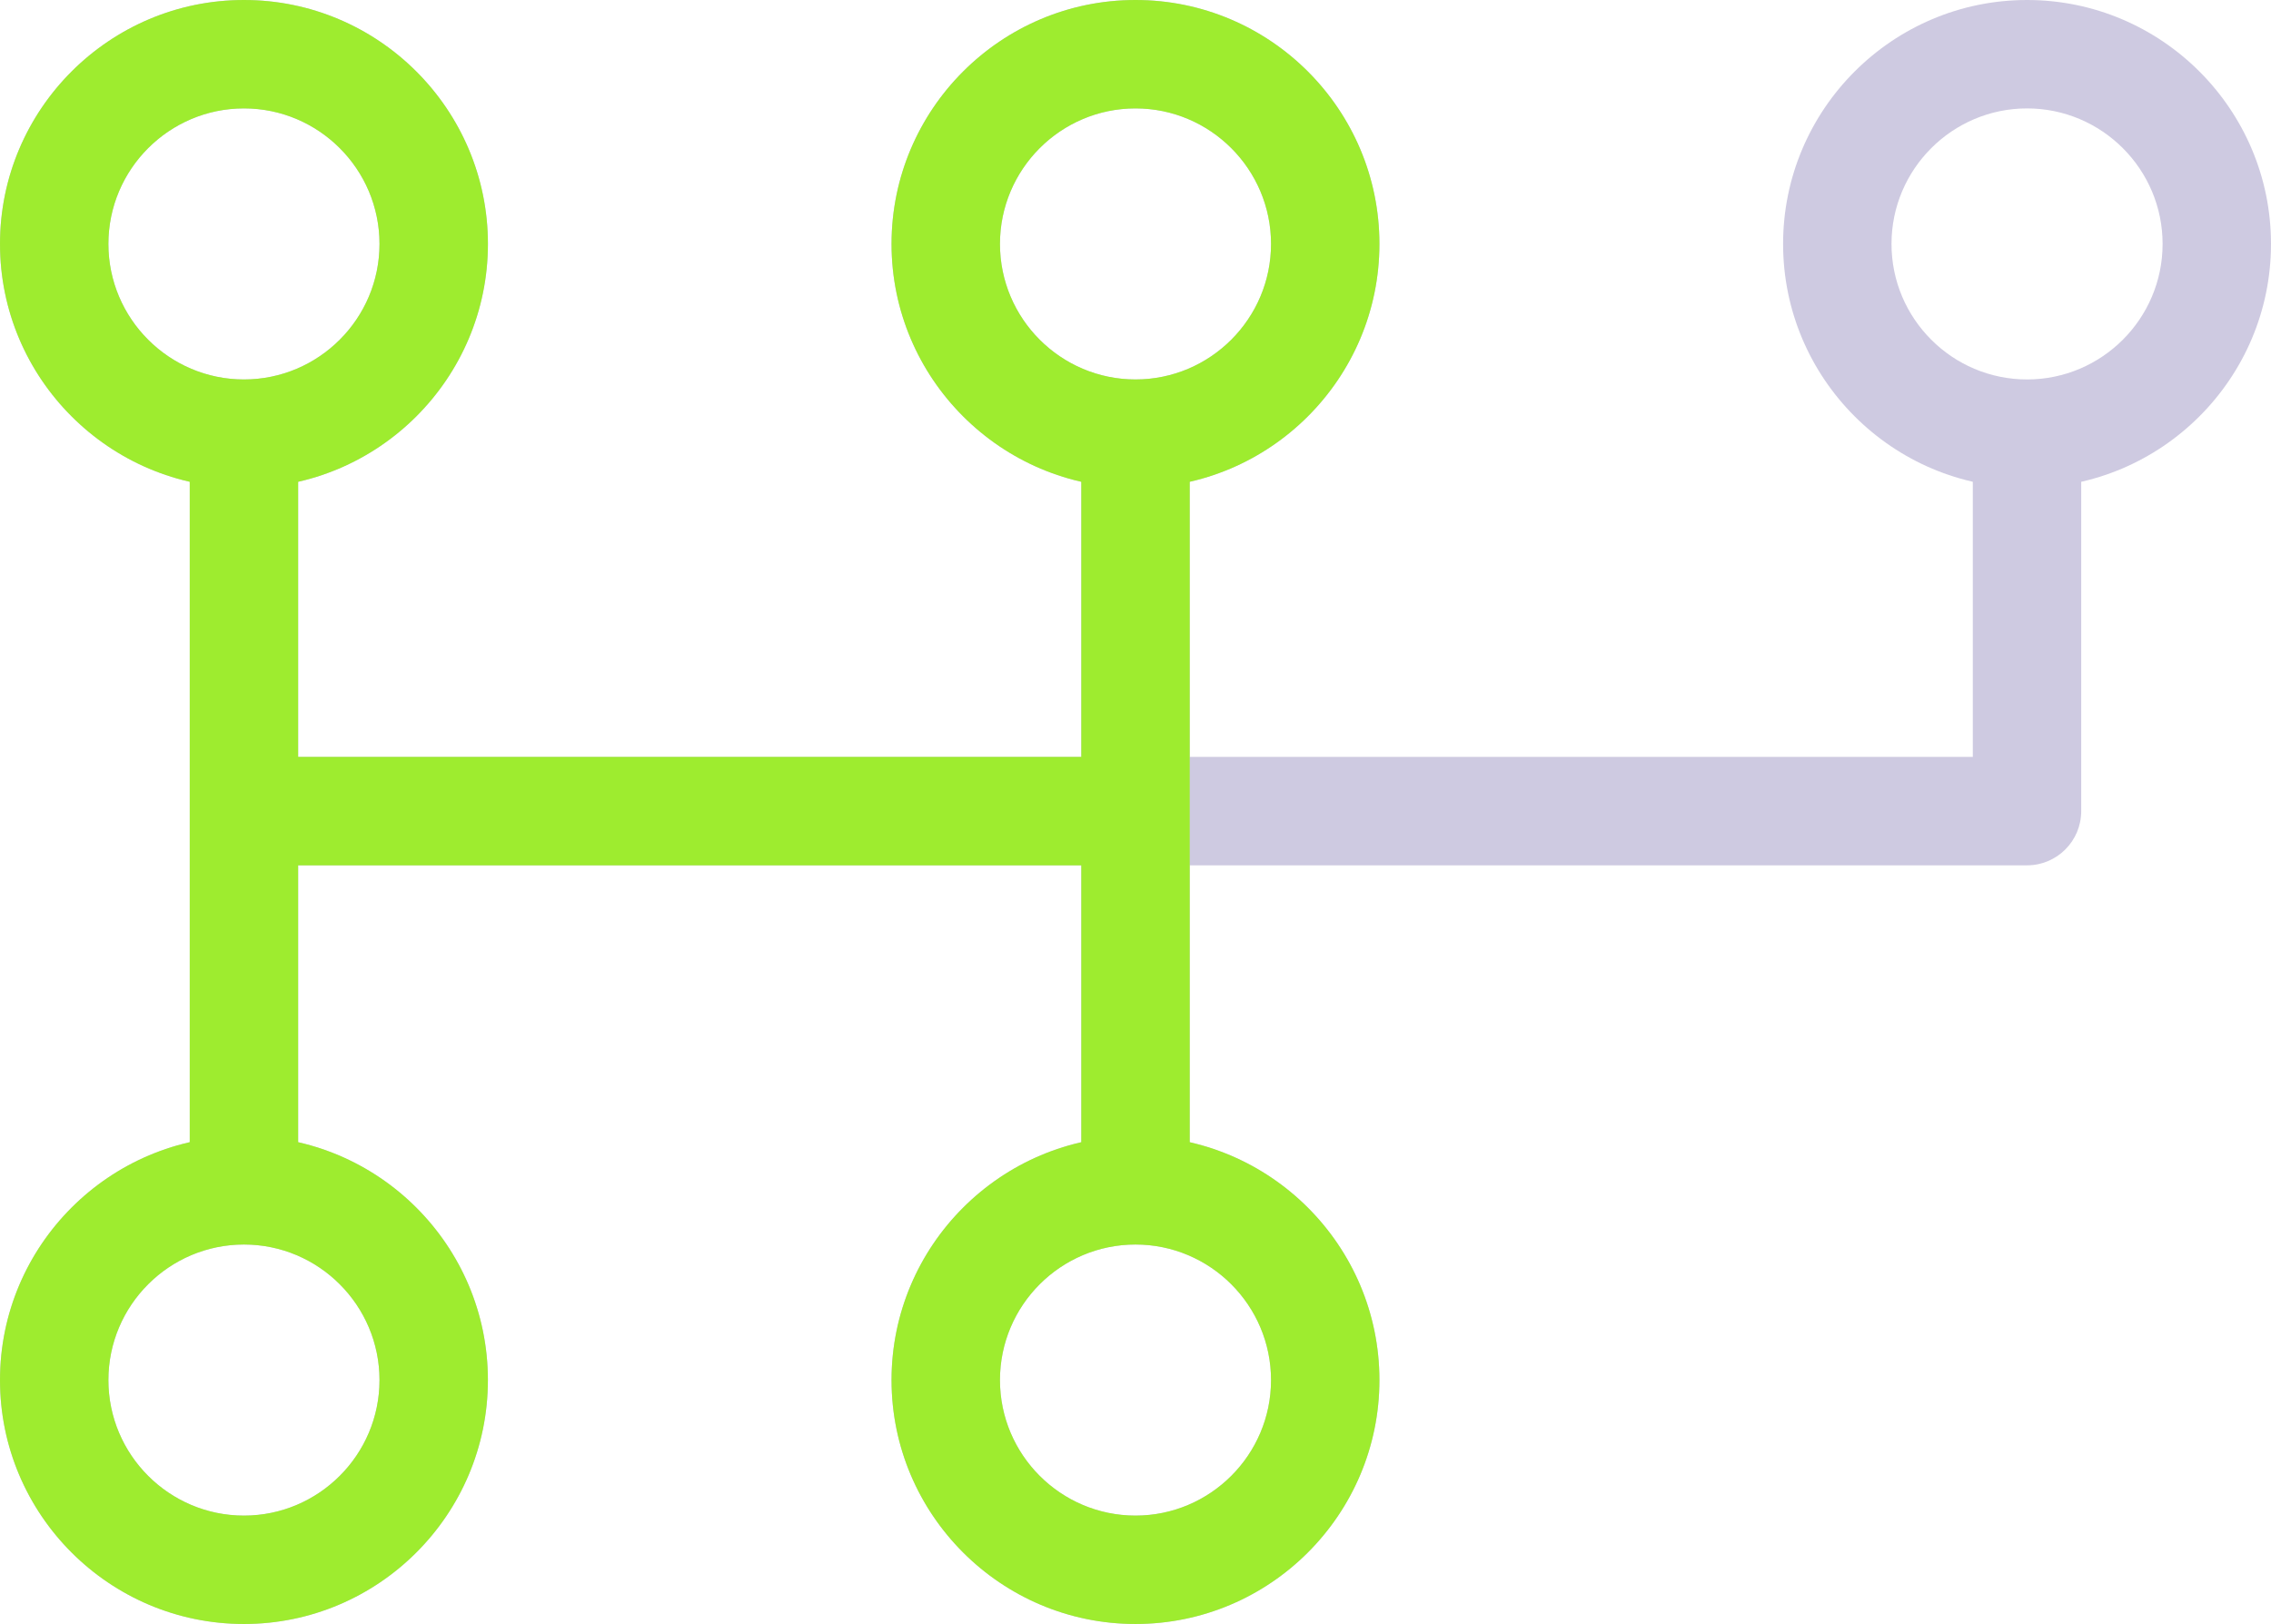
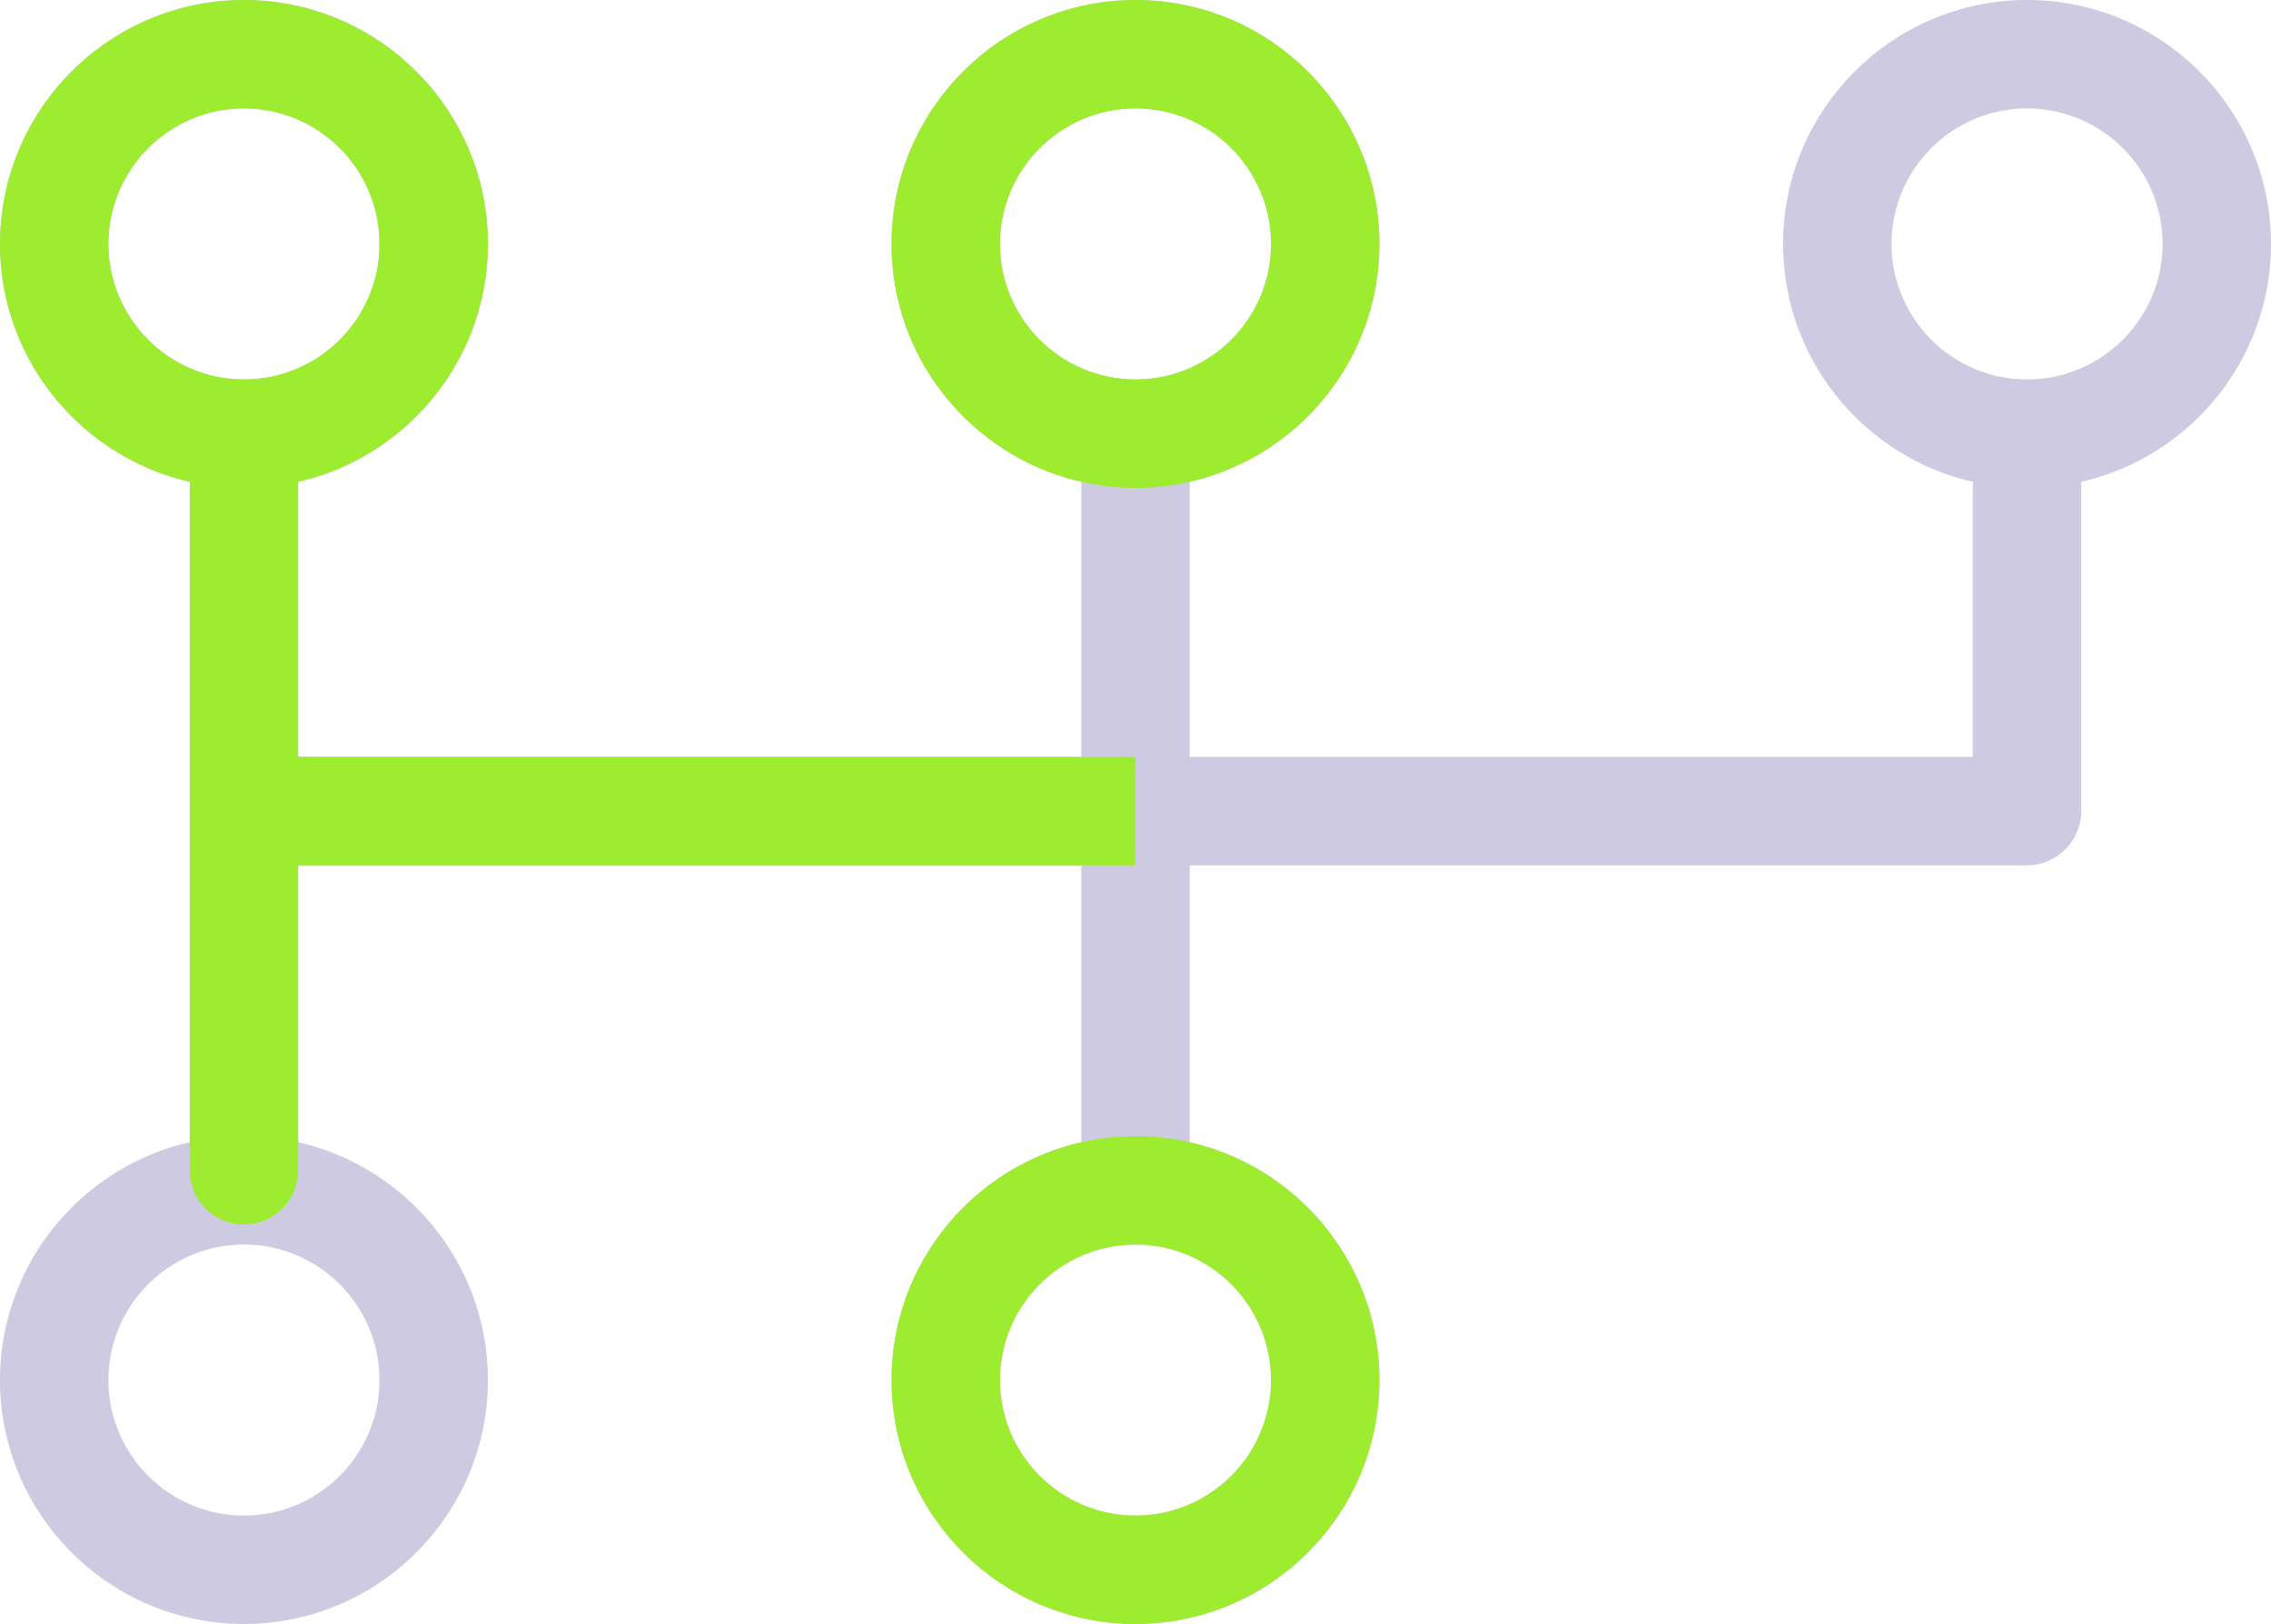
<svg xmlns="http://www.w3.org/2000/svg" version="1.1" id="Layer_1" x="0px" y="0px" width="200px" height="143.039px" viewBox="0 0 200 143.039" enable-background="new 0 0 200 143.039" xml:space="preserve">
  <g opacity="0.3">
    <path fill="#5C4E99" d="M21.485,107.855c-2.638,0-4.774-2.137-4.774-4.773V39.803c0-2.637,2.138-4.774,4.774-4.774   c2.636,0,4.773,2.138,4.773,4.774v63.279C26.259,105.719,24.122,107.855,21.485,107.855z" />
    <path fill="#5C4E99" d="M100,107.855c-2.637,0-4.774-2.137-4.774-4.773V39.803c0-2.637,2.138-4.774,4.774-4.774   c2.638,0,4.775,2.138,4.775,4.774v63.279C104.775,105.719,102.638,107.855,100,107.855z" />
    <path fill="#5C4E99" d="M178.513,76.217H23.955c-2.637,0-4.774-2.139-4.774-4.776c0-2.637,2.139-4.774,4.774-4.774h149.784V39.804   c0-2.637,2.138-4.774,4.773-4.774s4.774,2.138,4.774,4.774v31.637C183.287,74.078,181.148,76.217,178.513,76.217z" />
    <path fill="#5C4E99" d="M21.485,42.97C9.639,42.97,0,33.331,0,21.485C0,9.639,9.639,0,21.485,0C33.331,0,42.97,9.639,42.97,21.485   C42.97,33.331,33.331,42.97,21.485,42.97z M21.485,9.549c-6.581,0-11.937,5.355-11.937,11.936s5.355,11.936,11.937,11.936   c6.581,0,11.936-5.355,11.936-11.936S28.066,9.549,21.485,9.549z" />
    <path fill="#5C4E99" d="M100,42.97c-11.846,0-21.485-9.639-21.485-21.485C78.515,9.639,88.154,0,100,0   c11.847,0,21.482,9.639,21.482,21.485C121.482,33.331,111.847,42.97,100,42.97z M100,9.549c-6.581,0-11.936,5.355-11.936,11.936   S93.419,33.421,100,33.421c6.58,0,11.936-5.355,11.936-11.936S106.58,9.549,100,9.549z" />
    <path fill="#5C4E99" d="M178.516,42.97c-11.848,0-21.484-9.639-21.484-21.485C157.031,9.639,166.668,0,178.516,0   C190.362,0,200,9.639,200,21.485C200,33.331,190.362,42.97,178.516,42.97z M178.516,9.549c-6.58,0-11.937,5.355-11.937,11.936   s5.354,11.936,11.937,11.936s11.937-5.355,11.937-11.936S185.097,9.549,178.516,9.549z" />
    <path fill="#5C4E99" d="M100,143.039c-11.846,0-21.485-9.639-21.485-21.484c0-11.848,9.64-21.486,21.485-21.486   c11.847,0,21.482,9.639,21.482,21.486C121.482,133.4,111.847,143.039,100,143.039z M100,109.617   c-6.581,0-11.936,5.355-11.936,11.938S93.419,133.49,100,133.49c6.58,0,11.936-5.354,11.936-11.936S106.58,109.617,100,109.617z" />
    <path fill="#5C4E99" d="M21.485,143.039C9.639,143.039,0,133.402,0,121.555s9.639-21.486,21.485-21.486   c11.846,0,21.484,9.639,21.484,21.486C42.97,133.4,33.331,143.039,21.485,143.039z M21.485,109.617   c-6.581,0-11.937,5.355-11.937,11.938s5.355,11.936,11.937,11.936c6.581,0,11.936-5.354,11.936-11.936   S28.066,109.617,21.485,109.617z" />
  </g>
  <g>
    <path fill="#9EEC2F" d="M21.485,107.855c-2.64,0-4.774-2.137-4.774-4.773V39.803c0-2.637,2.138-4.774,4.774-4.774   c2.636,0,4.771,2.138,4.771,4.774v63.278C26.259,105.719,24.122,107.855,21.485,107.855z" />
-     <path fill="#9EEC2F" d="M100,107.855c-2.637,0-4.774-2.137-4.774-4.773V39.803c0-2.637,2.138-4.774,4.774-4.774   c2.638,0,4.775,2.138,4.775,4.774v63.278C104.775,105.719,102.638,107.855,100,107.855z" />
    <path fill="#9EEC2F" d="M99.999,76.217H23.955c-2.637,0-4.774-2.14-4.774-4.776c0-2.636,2.141-4.774,4.774-4.774h76.044" />
    <path fill="#9EEC2F" d="M21.485,42.97C9.639,42.97,0,33.331,0,21.485C0,9.639,9.639,0,21.485,0C33.331,0,42.97,9.639,42.97,21.485   C42.97,33.331,33.331,42.97,21.485,42.97z M21.485,9.549c-6.581,0-11.938,5.355-11.938,11.936s5.355,11.936,11.938,11.936   c6.581,0,11.936-5.355,11.936-11.936S28.066,9.549,21.485,9.549z" />
    <path fill="#9EEC2F" d="M100,42.97c-11.846,0-21.485-9.639-21.485-21.485C78.515,9.639,88.154,0,100,0   c11.847,0,21.482,9.639,21.482,21.485C121.482,33.331,111.847,42.97,100,42.97z M100,9.549c-6.581,0-11.936,5.355-11.936,11.936   S93.419,33.421,100,33.421c6.58,0,11.936-5.355,11.936-11.936S106.58,9.549,100,9.549z" />
    <path fill="#9EEC2F" d="M100,143.039c-11.846,0-21.485-9.639-21.485-21.484c0-11.848,9.642-21.484,21.485-21.484   c11.847,0,21.482,9.639,21.482,21.484S111.847,143.039,100,143.039z M100,109.617c-6.581,0-11.936,5.355-11.936,11.938   c0,6.584,5.355,11.936,11.936,11.936c6.58,0,11.936-5.354,11.936-11.936S106.58,109.617,100,109.617z" />
-     <path fill="#9EEC2F" d="M21.485,143.039C9.639,143.039,0,133.402,0,121.555c0-11.849,9.639-21.486,21.485-21.486   c11.846,0,21.482,9.64,21.482,21.486C42.97,133.4,33.331,143.039,21.485,143.039z M21.485,109.617   c-6.581,0-11.938,5.355-11.938,11.938c0,6.584,5.355,11.936,11.938,11.936c6.581,0,11.936-5.354,11.936-11.936   S28.066,109.617,21.485,109.617z" />
  </g>
</svg>